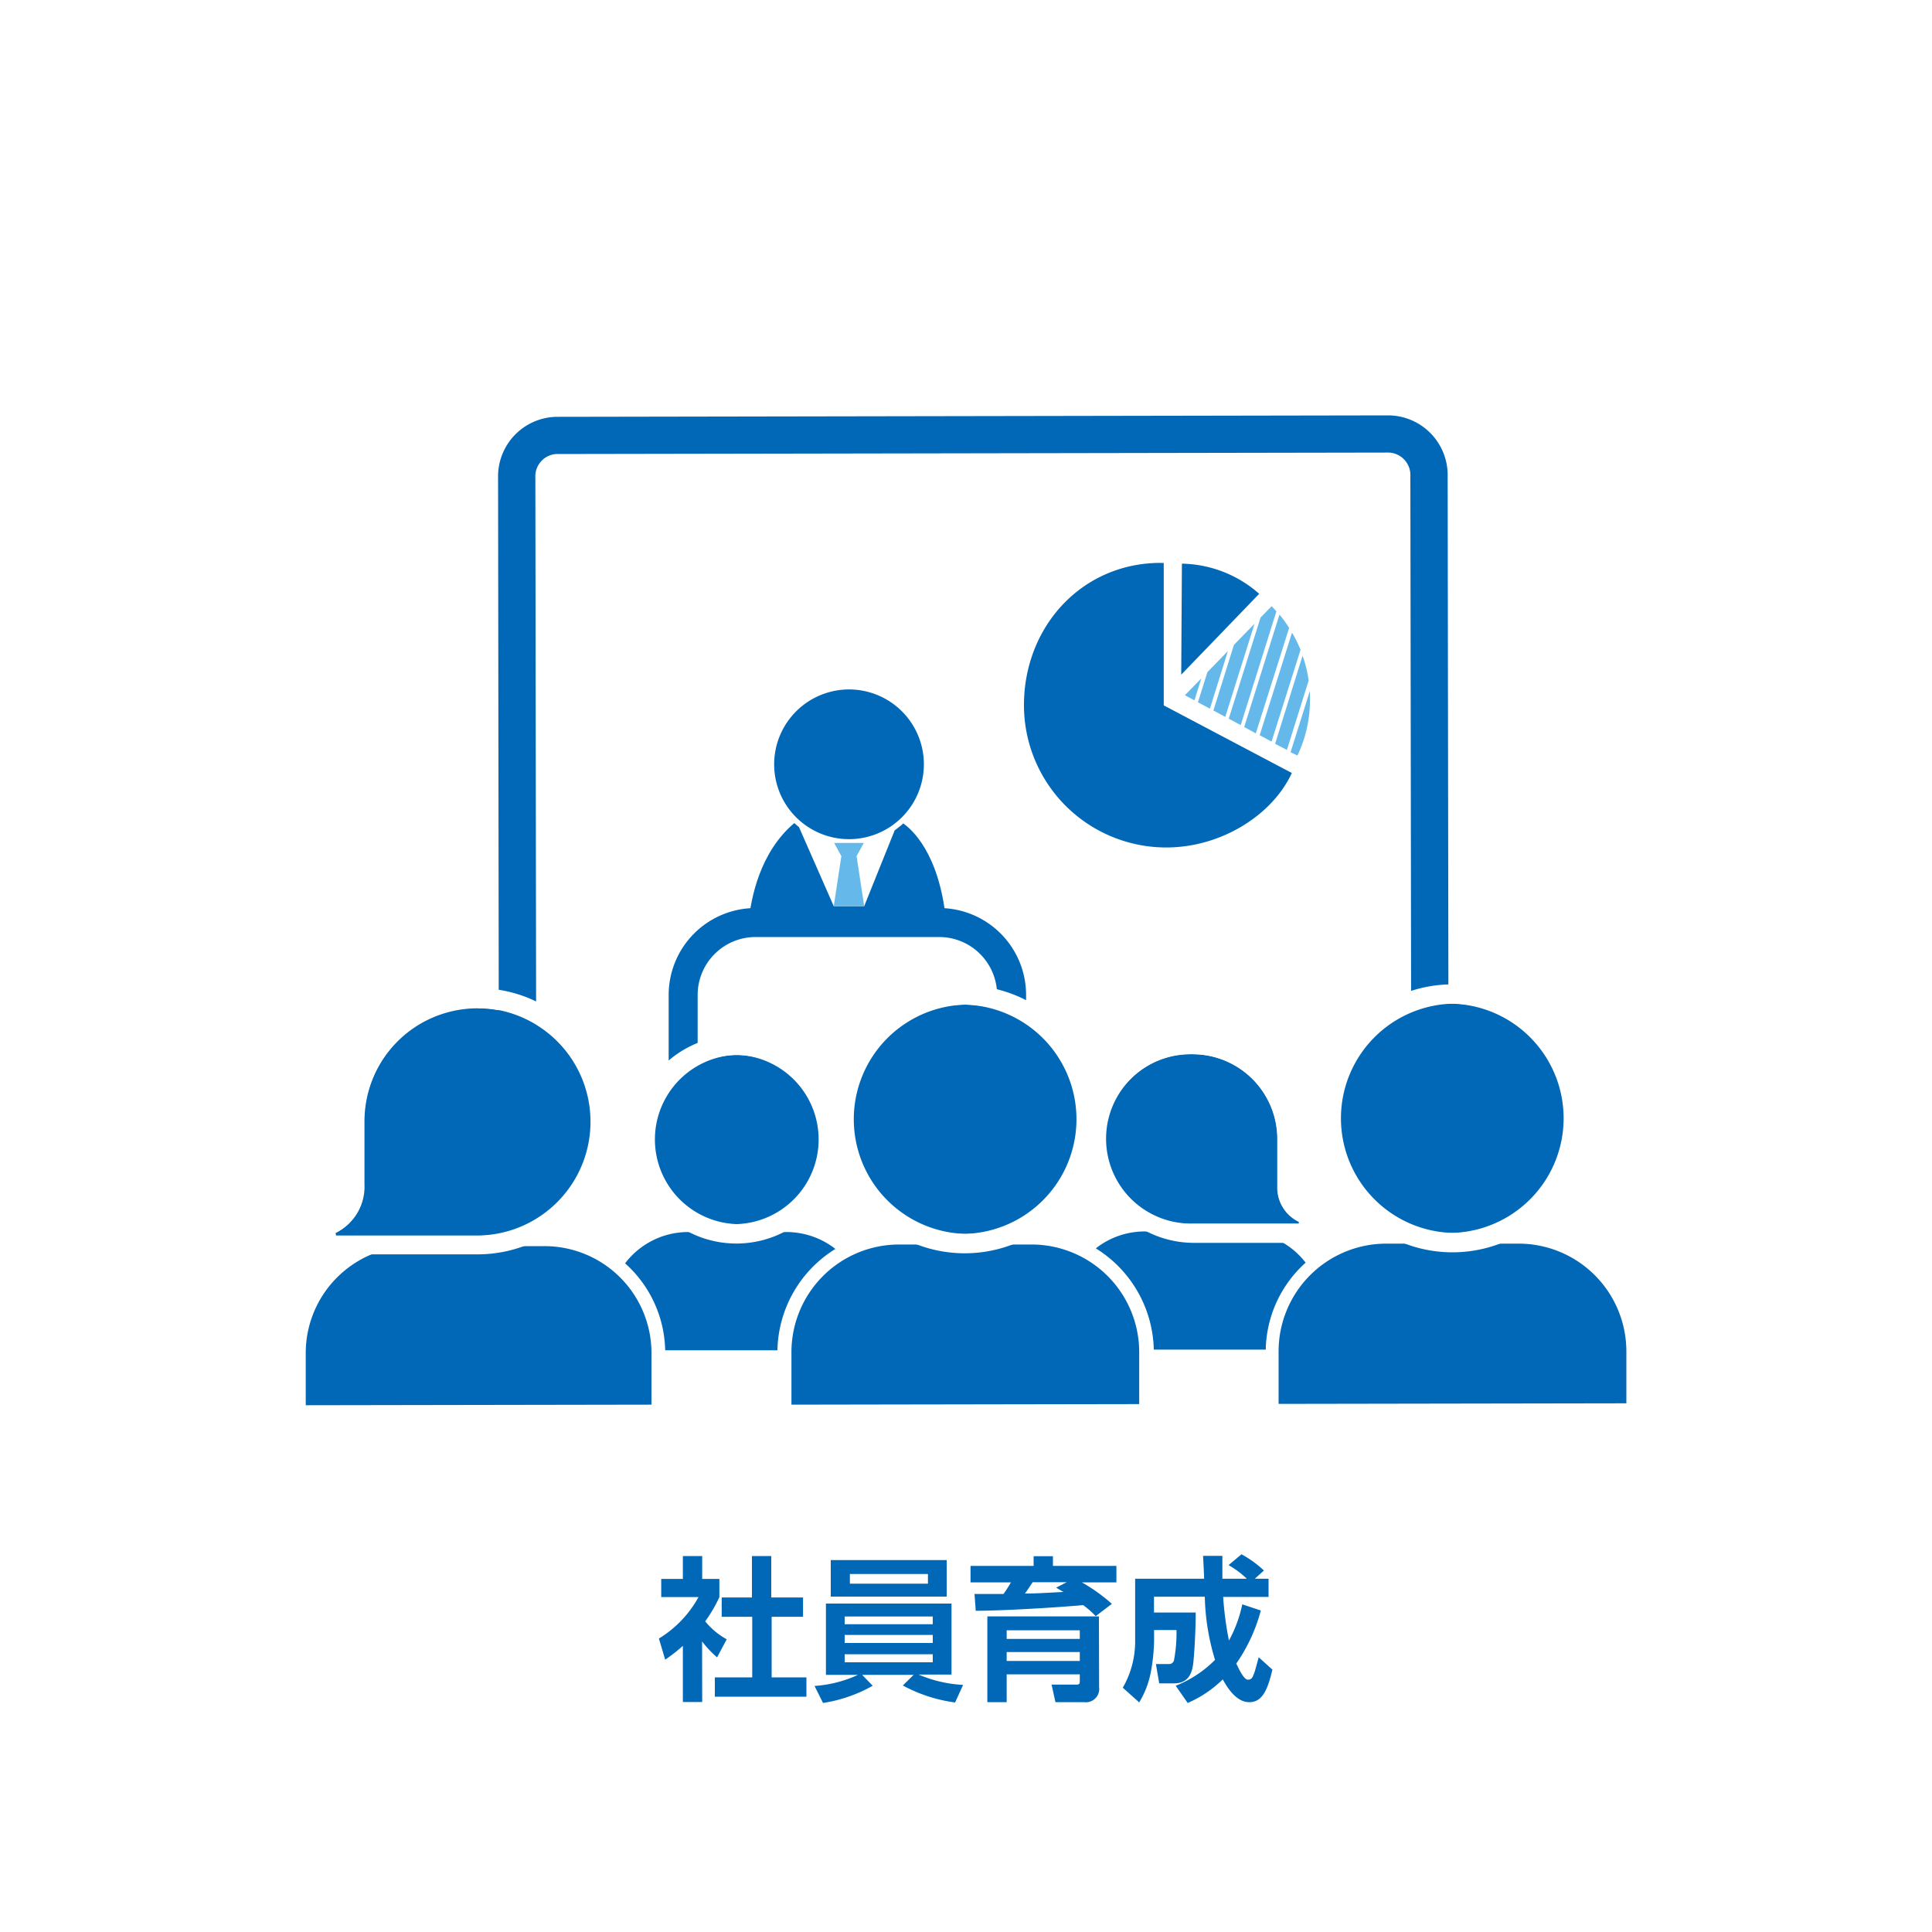
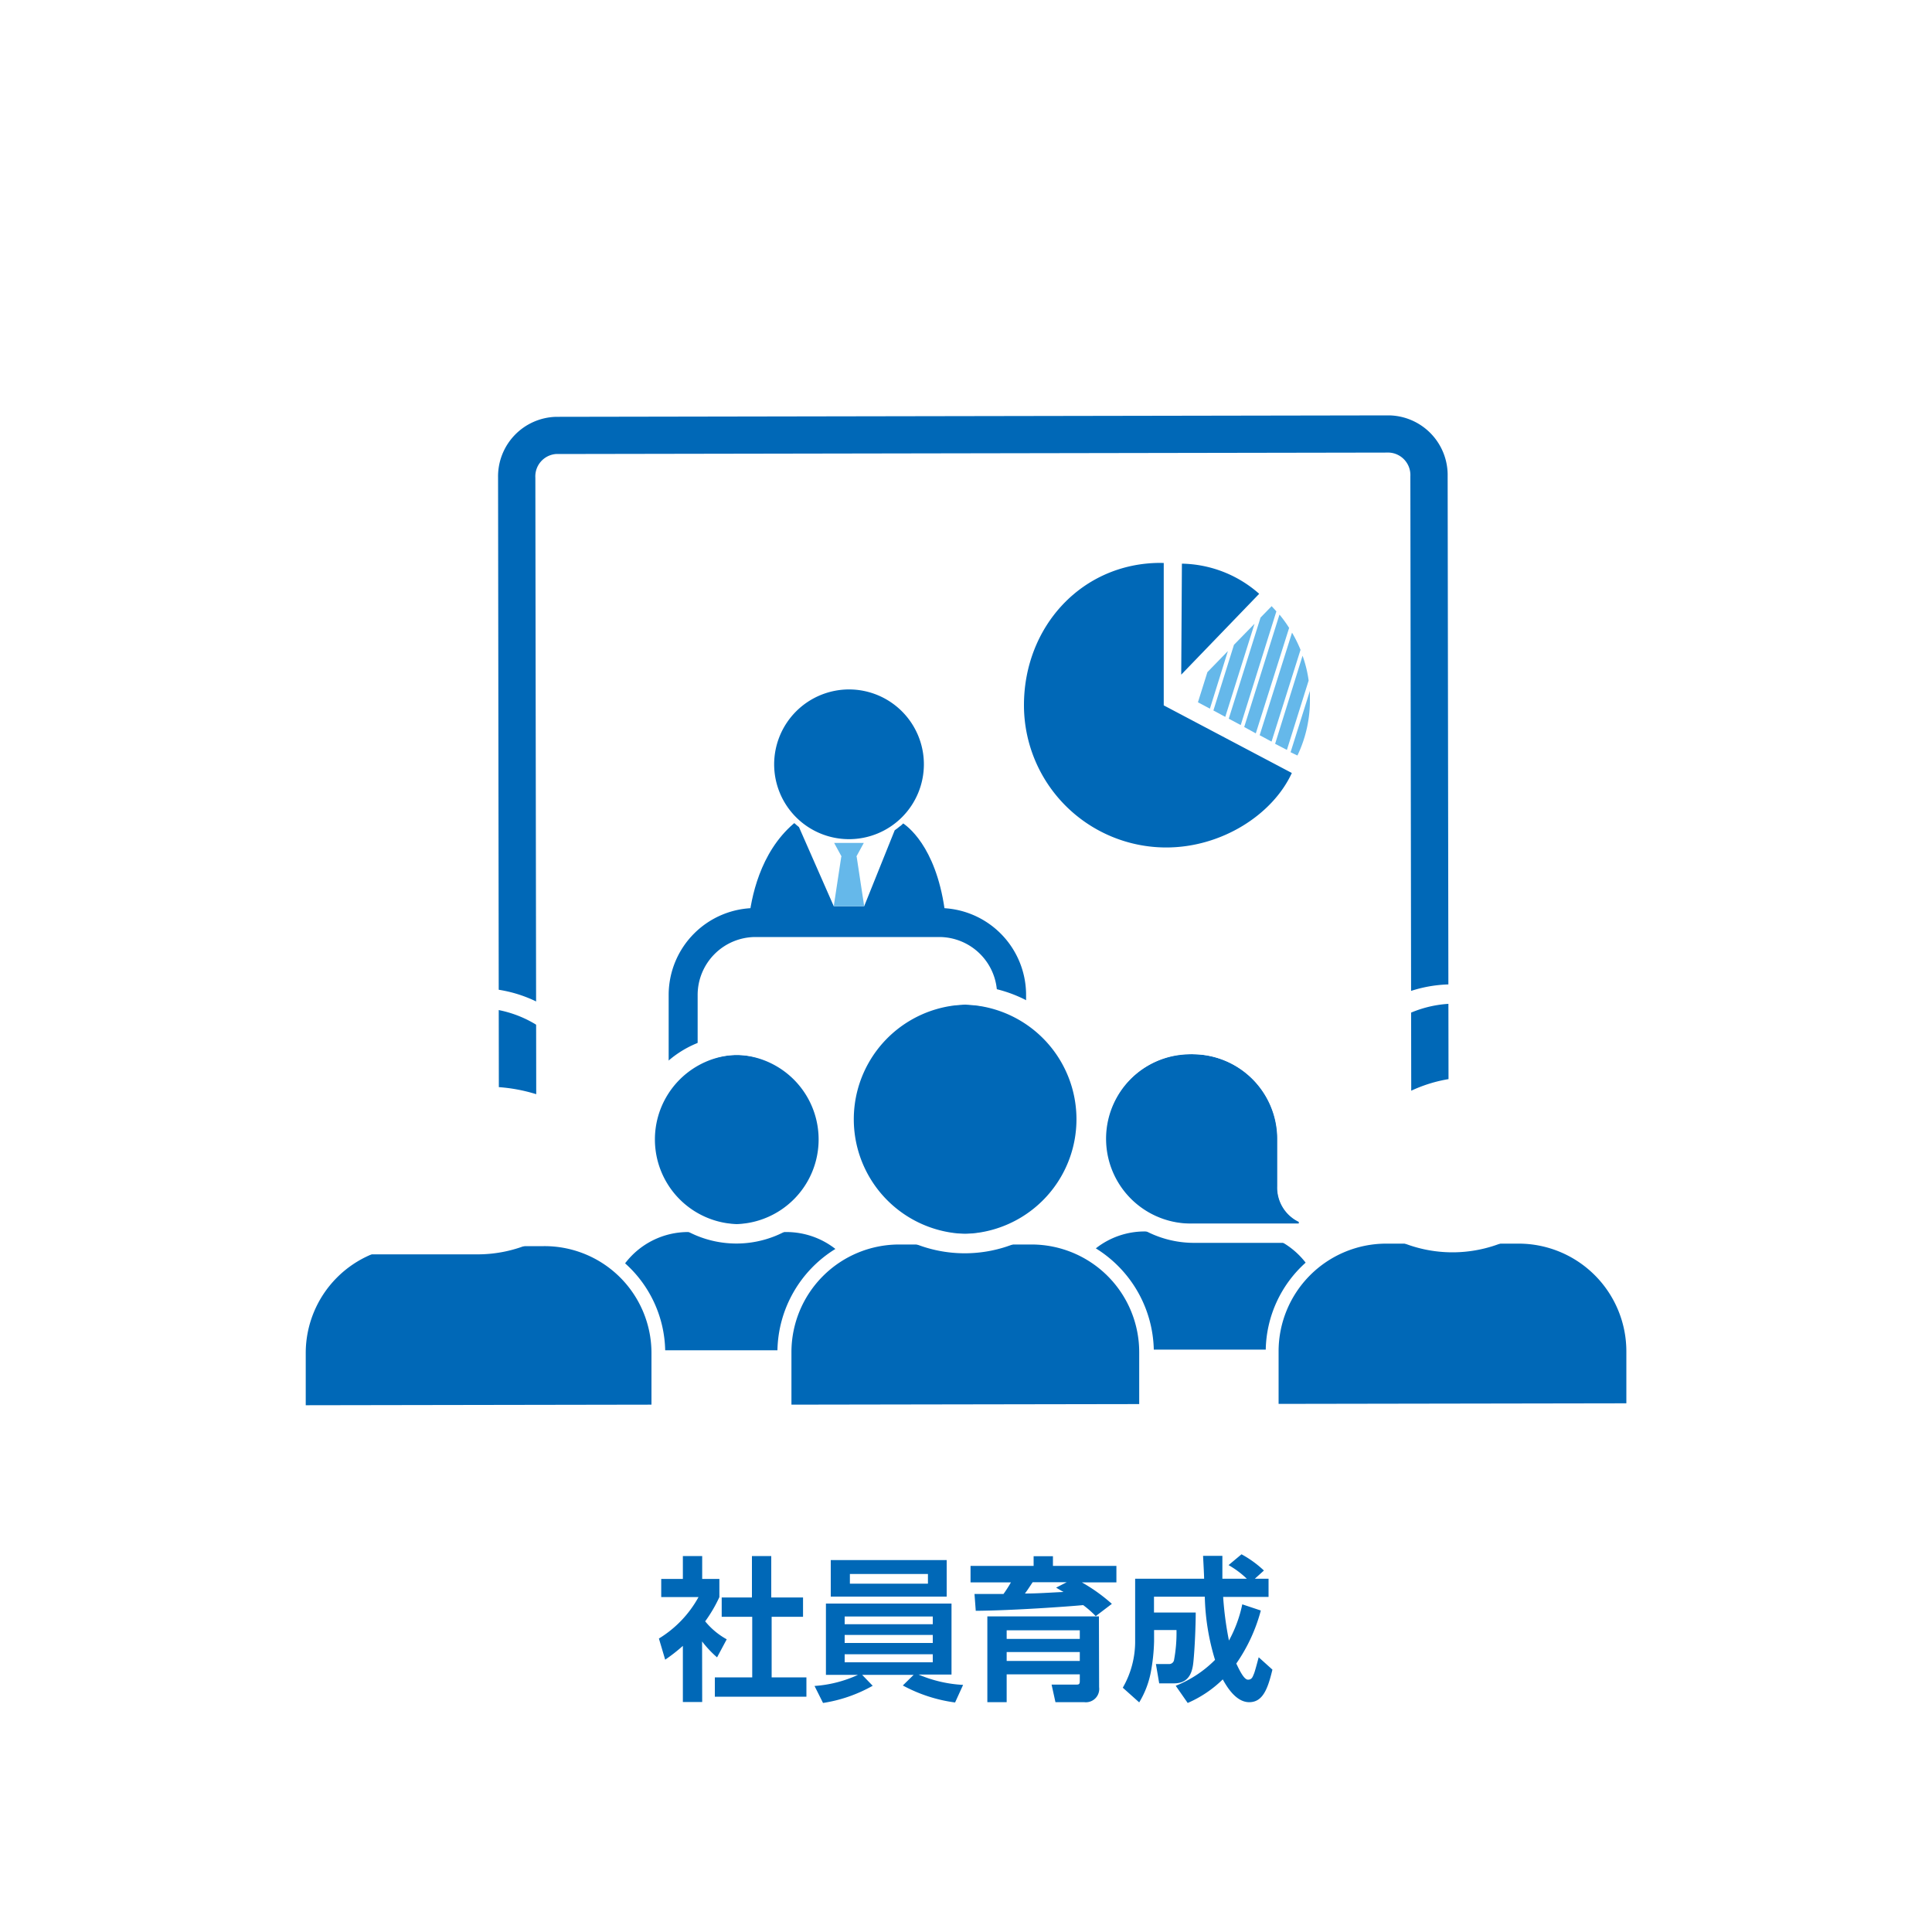
<svg xmlns="http://www.w3.org/2000/svg" viewBox="0 0 200 200">
  <defs>
    <style>.cls-1{fill:#fff;}.cls-2{fill:#0068b7;}.cls-3{fill:#65b8ea;}</style>
  </defs>
  <g id="レイヤー_2" data-name="レイヤー 2">
    <g id="icon">
      <rect class="cls-1" width="200" height="200" />
      <path class="cls-2" d="M72.69,176.19h-2v-5.81a17.54,17.54,0,0,1-1.83,1.43l-.65-2.19a11.51,11.51,0,0,0,4.1-4.29H68.45v-1.88h2.24v-2.37h2v2.37h1.78v1.88A14.58,14.58,0,0,1,73,167.84a7.63,7.63,0,0,0,2.23,1.86l-1,1.87a11,11,0,0,1-1.55-1.65Zm5.15-15.11h2v4.29h3.29v2H79.88v6.27h3.6v2H74v-2h3.87v-6.27H74.71v-2h3.13Z" />
      <path class="cls-2" d="M98.87,176.24a15.68,15.68,0,0,1-5.41-1.76l1.12-1.1H89.25l1.09,1.13a15.11,15.11,0,0,1-5.14,1.78l-.88-1.76a12.84,12.84,0,0,0,4.5-1.15H85.5V166h13v7.35H95.09a13.51,13.51,0,0,0,4.61,1.07ZM98,161.5v3.78H86V161.5Zm-10.56,5.84v.8h9.12v-.8Zm0,1.91v.83h9.12v-.83Zm0,2v.83h9.12v-.83Zm.54-8.31v1h8.08v-1Z" />
      <path class="cls-2" d="M113.43,167.3a10.62,10.62,0,0,0-1.3-1.14c-1.45.14-7.26.56-11.12.59l-.13-1.74,3,0a13.12,13.12,0,0,0,.77-1.2h-4.18v-1.71H107v-1h2v1h6.57v1.71H112a17.87,17.87,0,0,1,3.1,2.22Zm.35,7.36a1.38,1.38,0,0,1-1.52,1.55h-3l-.4-1.82h2.47c.33,0,.45,0,.45-.37v-.69h-7.57v2.88h-2v-8.88h11.55Zm-2-5.89h-7.57v.89h7.57Zm0,2.25h-7.57v.92h7.57Zm-1.35-7.23H106.9c-.5.75-.51.78-.8,1.17,1.39,0,2.61-.1,4-.16-.24-.13-.29-.16-.77-.45Z" />
      <path class="cls-2" d="M121.71,174.51a11.93,11.93,0,0,0,4.07-2.68,24.06,24.06,0,0,1-1.06-6.54h-5.26v1.64h4.32c0,1.37-.1,3.73-.24,5.1-.1,1-.4,2.23-2,2.23H120l-.34-2H121a.51.51,0,0,0,.53-.38,15.28,15.28,0,0,0,.26-3.14h-2.32v1.18a19.84,19.84,0,0,1-.35,3.25,9.49,9.49,0,0,1-1.19,3.06l-1.7-1.52a9.57,9.57,0,0,0,1.28-4.88v-6.4h7.14c0-.34-.09-2-.11-2.37h2c0,.54,0,.89,0,2.37h2.53a9.42,9.42,0,0,0-1.89-1.41l1.34-1.12a11,11,0,0,1,2.32,1.68l-.94.85h1.42v1.88h-4.7a34.31,34.31,0,0,0,.6,4.52,13.54,13.54,0,0,0,1.38-3.75l1.92.64a17.48,17.48,0,0,1-2.54,5.49c.29.6.78,1.67,1.21,1.67s.5-.35.61-.59.4-1.37.5-1.73l1.42,1.28c-.48,2-1,3.37-2.4,3.37s-2.35-1.66-2.74-2.36a12,12,0,0,1-3.63,2.44Z" />
      <path class="cls-2" d="M93.3,85.43l-.22.17c-.15.12-.3.24-.46.35l-3.16,7.86H86.31l-3.6-8.19c-.16-.13-.33-.27-.48-.41l-.07.05c-3.5,3-4.42,7.7-4.66,10.15H97.94c-.68-7.18-3.67-9.64-4.44-10.17Z" />
      <path class="cls-2" d="M80.14,79.12a7.75,7.75,0,1,0,7.75-7.75A7.76,7.76,0,0,0,80.14,79.12Z" />
      <polygon class="cls-3" points="86.31 93.81 89.46 93.81 88.68 88.67 88.65 88.67 89.42 87.26 86.35 87.26 87.12 88.67 87.09 88.67 86.31 93.81" />
      <path class="cls-2" d="M106.22,118.5h-3V103a6,6,0,0,0-6-6h-19a6,6,0,0,0-6,6V118.5h-3V103a9,9,0,0,1,9-9h19a9,9,0,0,1,9,9Z" />
      <path class="cls-2" d="M56.29,129l-13.64,0a11.07,11.07,0,0,0-11,11.09v5.38l35.79-.06v-5.38A11.07,11.07,0,0,0,56.29,129Z" />
      <path class="cls-2" d="M118.5,127.48a8.16,8.16,0,0,0-5.06,1.75,12.66,12.66,0,0,1,6,10.48l11.59,0a12.39,12.39,0,0,1,4.13-9,8.23,8.23,0,0,0-6.53-3.2Z" />
      <path class="cls-2" d="M64.71,130.78a12.41,12.41,0,0,1,4.15,9l11.62,0a12.61,12.61,0,0,1,6-10.49,8.23,8.23,0,0,0-5.09-1.75l-10.15,0A8.19,8.19,0,0,0,64.71,130.78Z" />
      <path class="cls-2" d="M122.89,109.15a8.78,8.78,0,0,0,.59,17.55l.49,0,10.48,0,0-.21a3.93,3.93,0,0,1-2.23-3.69v-4.7h0v-.16A8.78,8.78,0,0,0,122.89,109.15Z" />
      <path class="cls-1" d="M123.47,109.13a8.78,8.78,0,0,1,8.78,8.77v.16h0v4.7a3.93,3.93,0,0,0,2.23,3.69l0,.21-10.48,0-.49,0h0a8.78,8.78,0,0,1-.58-17.55l.58,0m0-2-.7,0a10.79,10.79,0,0,0,.7,21.55h.08l.45,0,10.45,0h1.65l.31-1.62,0-.21.31-1.6-1.51-.62a2,2,0,0,1-1-1.86v-4.81h0v-1.87h-.16a10.8,10.8,0,0,0-10.62-8.93Z" />
      <path class="cls-2" d="M57.55,47l86.24-.15A2.33,2.33,0,0,1,146,49.3l.09,63.61a14.89,14.89,0,0,1,3.86-1.2l-.09-62.41a6.18,6.18,0,0,0-6.05-6.3l-86.25.15a6.17,6.17,0,0,0-6,6.31l.08,63.08a17.14,17.14,0,0,1,3.87.73l-.09-63.82A2.32,2.32,0,0,1,57.55,47Z" />
-       <path class="cls-2" d="M34.7,127.66l.06.28,14.06,0,.65,0a11.78,11.78,0,1,0-11.8-11.76v.22h0v6.3A5.28,5.28,0,0,1,34.7,127.66Z" />
      <path class="cls-1" d="M49.45,104.37c.24,0,.49,0,.73,0a11.78,11.78,0,0,1-.71,23.53h0l-.62,0-14.06,0-.06-.28a5.28,5.28,0,0,0,3-5v-6.3h0v-.22a11.78,11.78,0,0,1,11.78-11.8m0-2a13.8,13.8,0,0,0-13.67,12h-.11v8.3a3.32,3.32,0,0,1-1.75,3.12l-1.53.64.34,1.62.06.28.34,1.59h1.62l14,0,.67,0a13.87,13.87,0,0,0,10.06-4.36,13.77,13.77,0,0,0-9.2-23.17c-.28,0-.57,0-.85,0Z" />
      <path class="cls-2" d="M157.23,128.74l-13.74,0a11.15,11.15,0,0,0-11.13,11.18v5.41l36-.06v-5.41A11.16,11.16,0,0,0,157.23,128.74Z" />
      <path class="cls-2" d="M106.8,128.83l-13.74,0A11.15,11.15,0,0,0,81.93,140v5.41l36-.06V140A11.15,11.15,0,0,0,106.8,128.83Z" />
-       <path class="cls-2" d="M138.47,115.79a11.87,11.87,0,1,0,11.85-11.89A11.86,11.86,0,0,0,138.47,115.79Z" />
      <path class="cls-1" d="M150.34,103.9a11.87,11.87,0,0,1,0,23.73h0a11.87,11.87,0,0,1,0-23.73h0m0-2h0a13.87,13.87,0,1,0,13.89,13.85,13.89,13.89,0,0,0-13.89-13.85Z" />
      <path class="cls-2" d="M88,115.87A11.87,11.87,0,1,0,99.89,104,11.86,11.86,0,0,0,88,115.87Z" />
      <path class="cls-1" d="M99.91,104a11.87,11.87,0,0,1,0,23.73h0a11.87,11.87,0,0,1,0-23.73h0m0-2h0A13.88,13.88,0,0,0,86,115.88,13.87,13.87,0,1,0,99.91,102Z" />
      <path class="cls-2" d="M67.51,118a8.76,8.76,0,1,0,8.75-8.78A8.77,8.77,0,0,0,67.51,118Z" />
      <path class="cls-1" d="M76.27,109.19a8.77,8.77,0,0,1,0,17.53h0a8.77,8.77,0,0,1,0-17.53h0m0-2h0A10.77,10.77,0,1,0,87,117.94a10.78,10.78,0,0,0-10.78-10.75Z" />
      <path class="cls-2" d="M130.35,61.47a12.39,12.39,0,0,0-8-3.12l-.07,11.49Z" />
      <path class="cls-2" d="M120.15,58.27C112,58.27,106,64.86,106,73a14.73,14.73,0,0,0,14.73,14.73c5.71,0,11-3.37,13-7.71l-13.26-7V58.28Z" />
      <polygon class="cls-3" points="126.84 74.21 129.87 64.57 127.74 66.75 125.61 73.55 126.84 74.21" />
      <polygon class="cls-3" points="125.25 73.36 127.11 67.4 124.99 69.58 124.01 72.7 125.25 73.36" />
      <path class="cls-3" d="M131.63,76.77l3-9.5a13.39,13.39,0,0,0-.88-1.78L130.4,76.11Z" />
      <path class="cls-3" d="M133.22,77.63l2.25-7.18a12.53,12.53,0,0,0-.63-2.57L132,77Z" />
      <path class="cls-3" d="M134.31,78.21a13.23,13.23,0,0,0,1.29-6c0-.23,0-.46,0-.69l-2,6.35Z" />
      <path class="cls-3" d="M127.2,74.4l1.24.66,3.69-11.77c-.16-.19-.33-.36-.49-.54l-1.15,1.18Z" />
-       <polygon class="cls-3" points="124.36 70.23 122.66 71.97 123.65 72.5 124.36 70.23" />
      <path class="cls-3" d="M130,75.92,133.45,65a12.88,12.88,0,0,0-1-1.38L128.8,75.26Z" />
    </g>
  </g>
</svg>